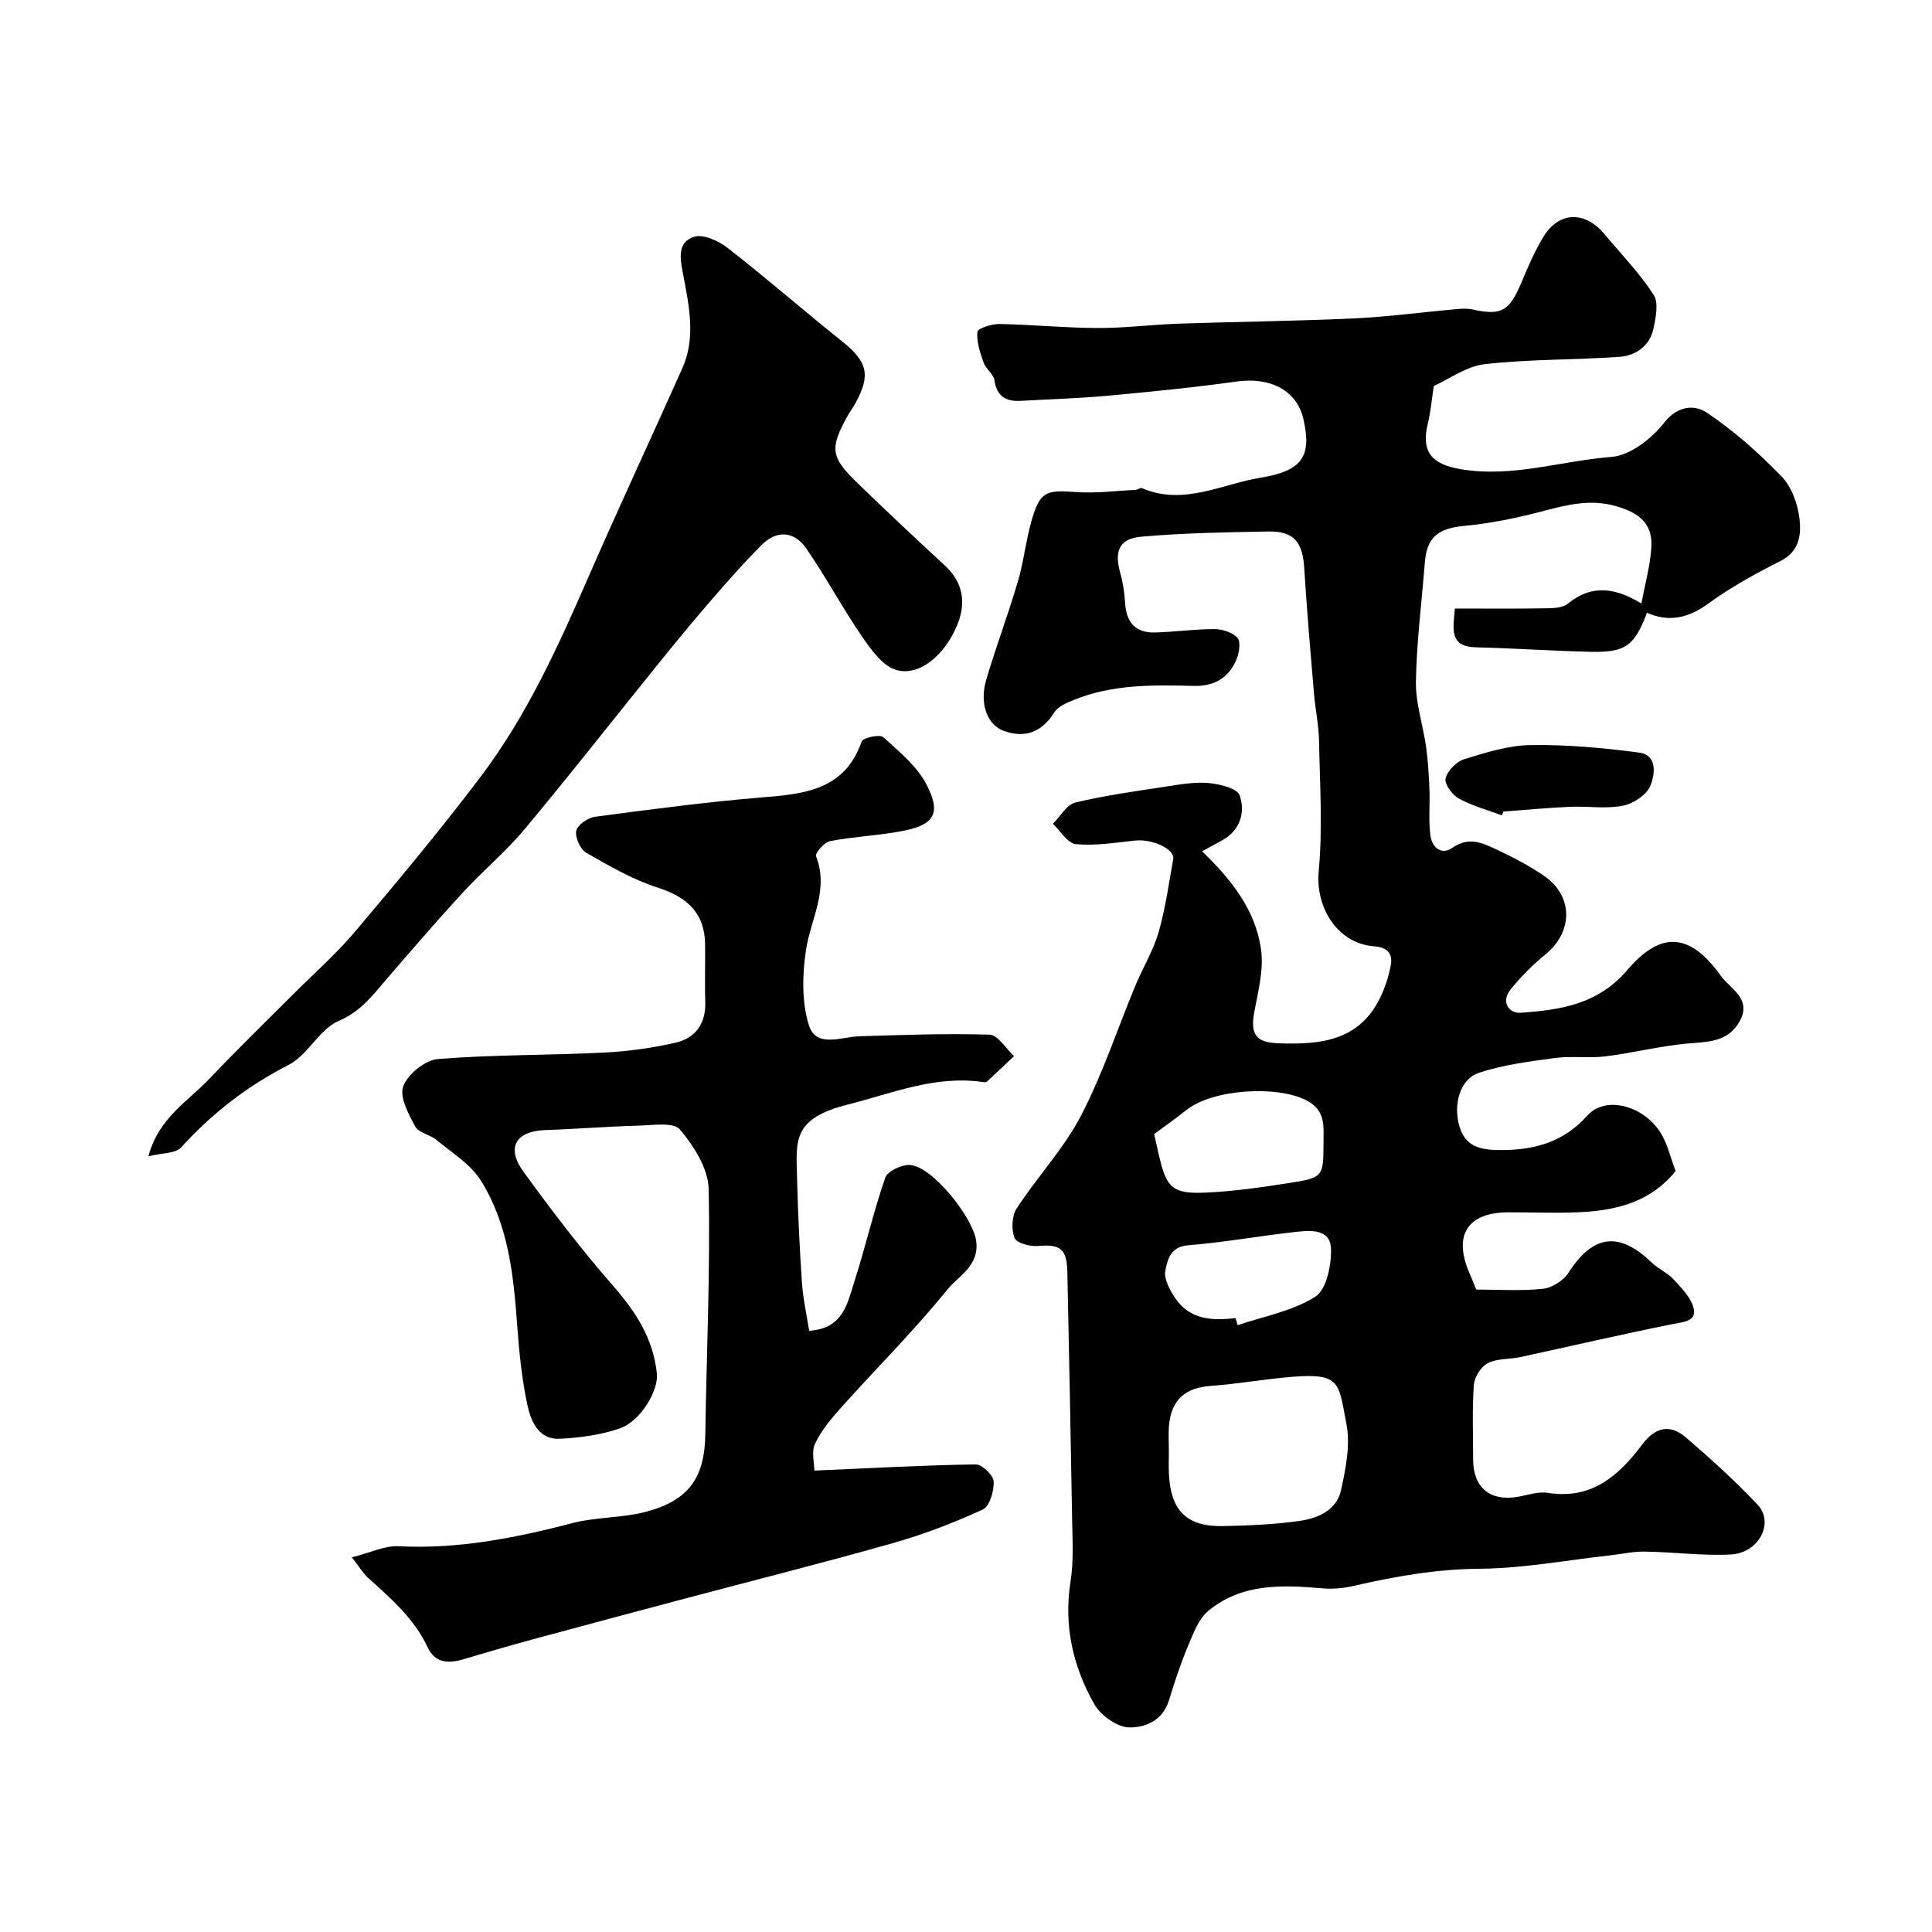
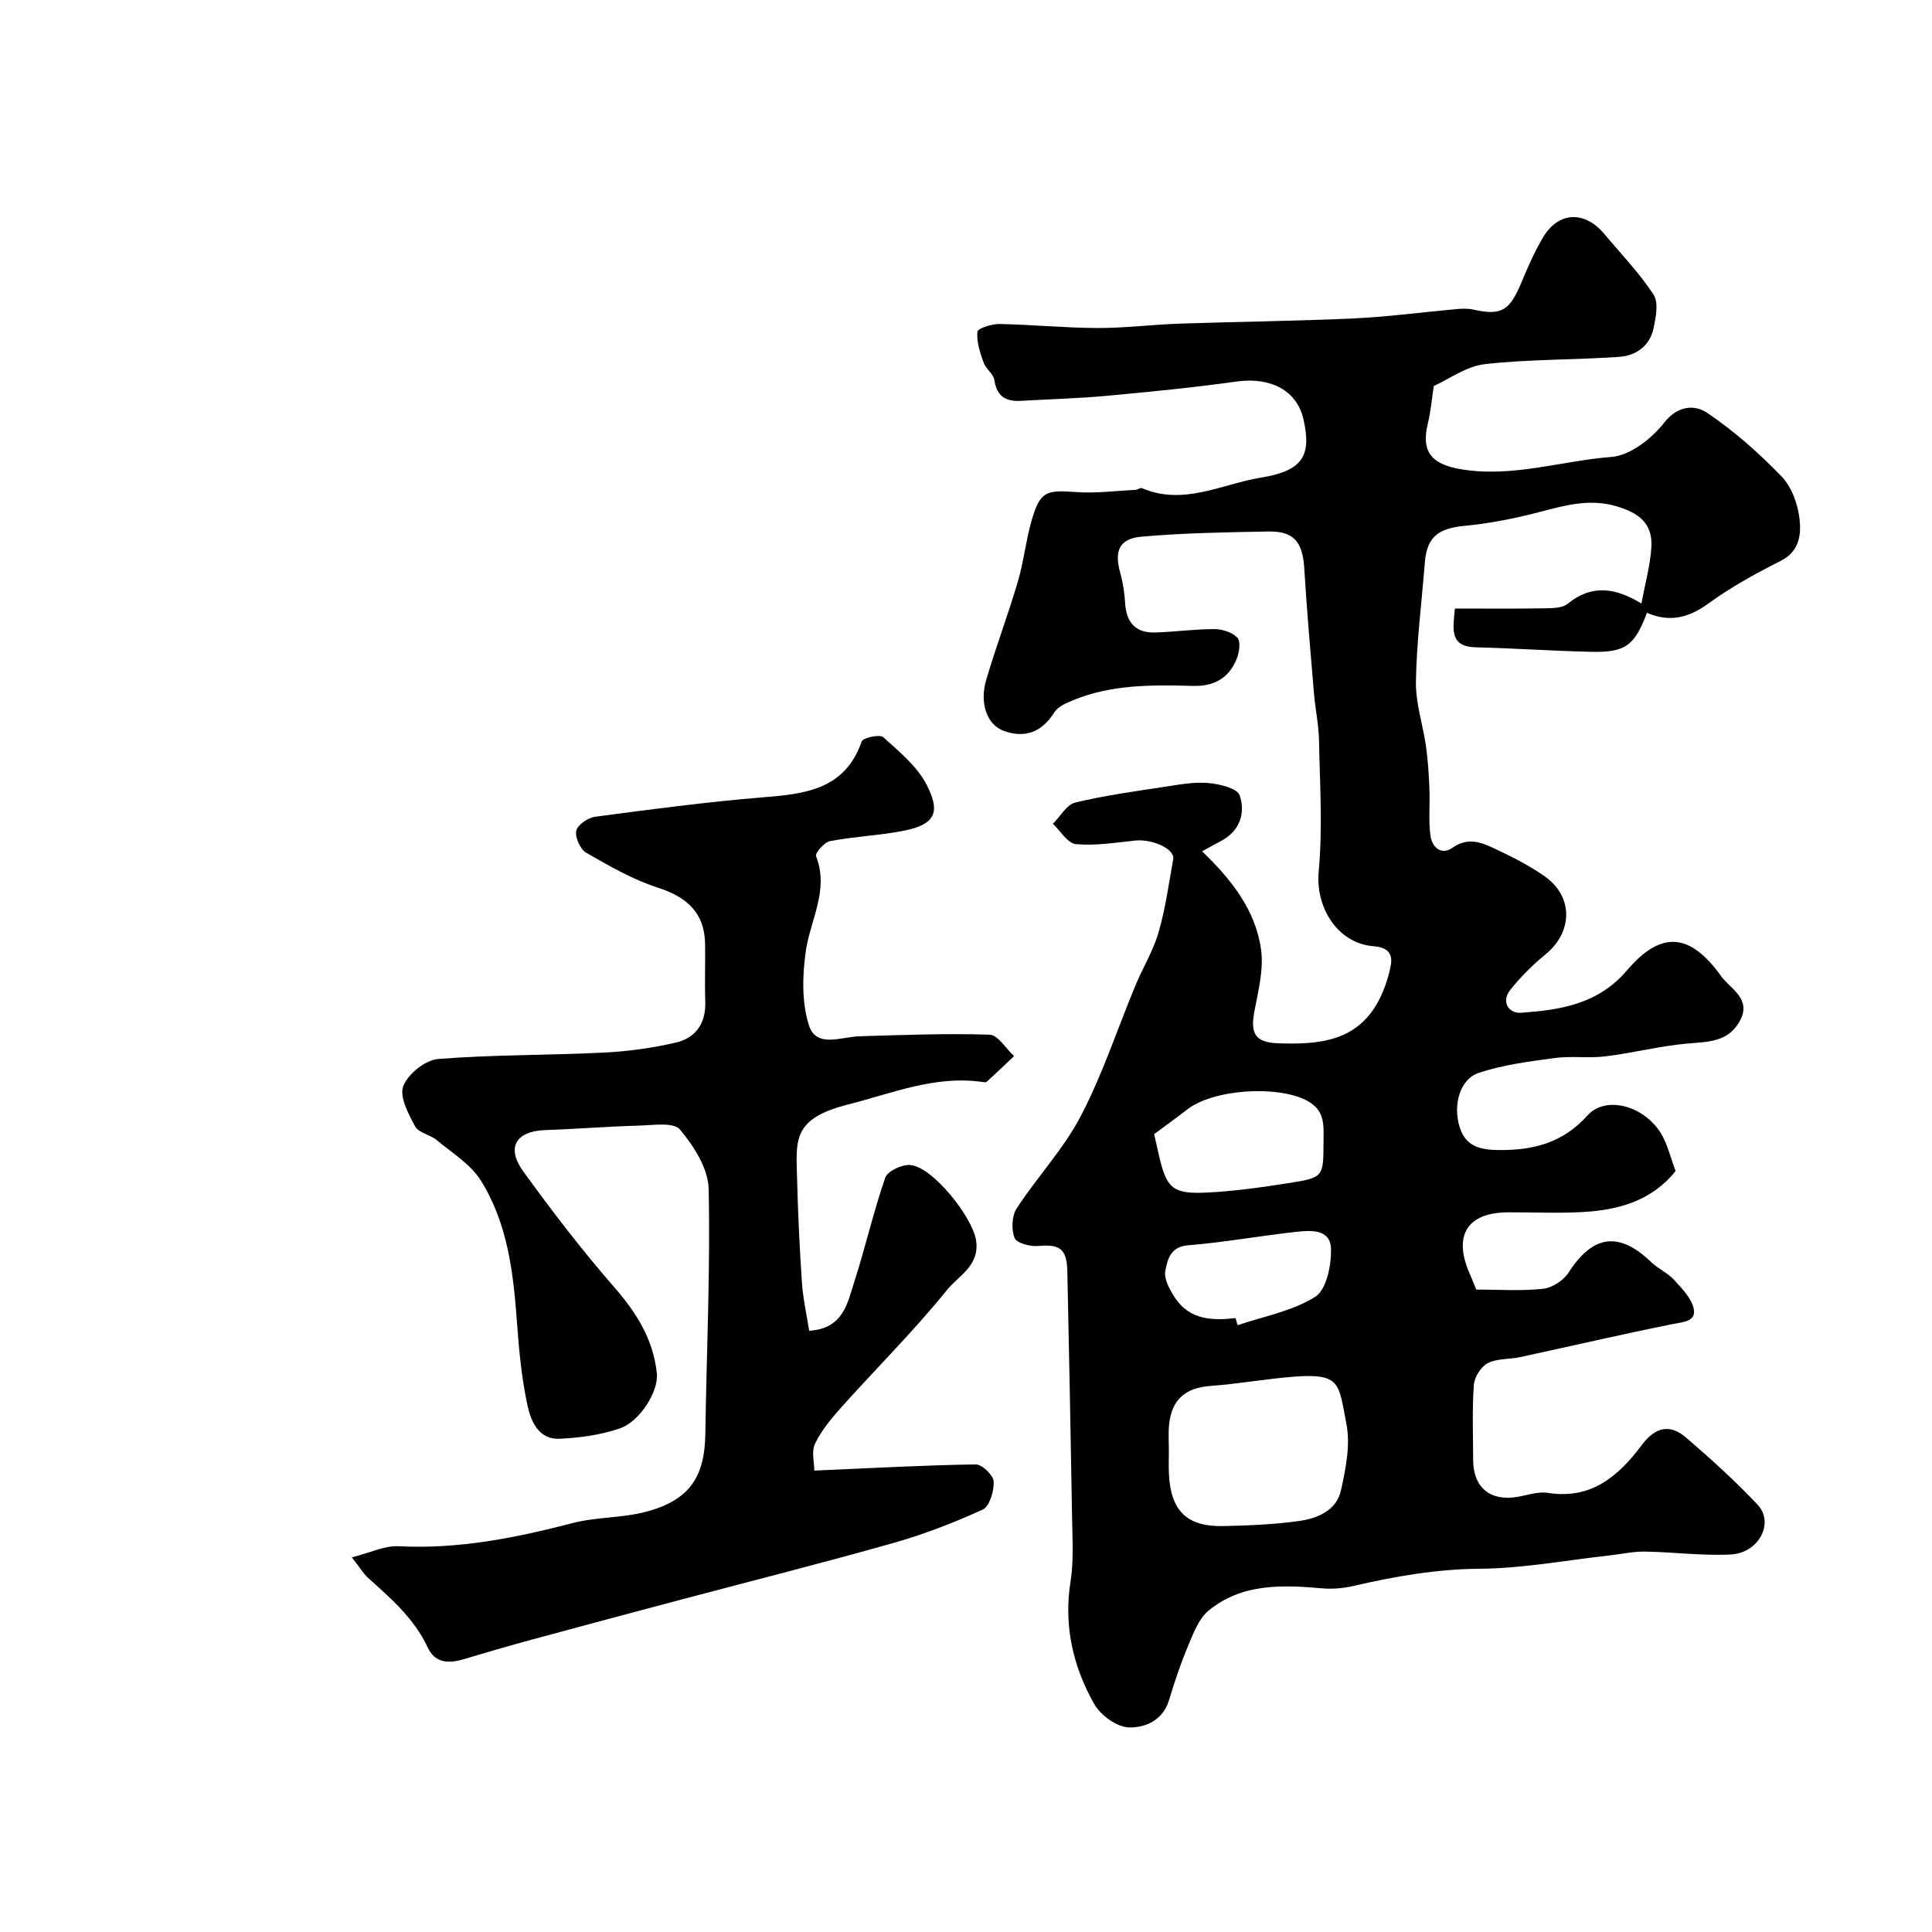
<svg xmlns="http://www.w3.org/2000/svg" enable-background="new 0 0 400 400" viewBox="0 0 400 400">
  <g fill="#010000">
    <path d="m346.92 242.45c-5.02 6.24-11.9 8.08-19.26 8.49-5.15.29-10.33.03-15.5.06-8.37.06-11.32 4.77-7.92 12.6.45 1.03.85 2.07 1.4 3.39 4.55 0 9.23.33 13.83-.16 1.89-.2 4.25-1.73 5.29-3.36 5.02-7.83 10.46-8.59 17.16-2.11 1.4 1.35 3.35 2.17 4.65 3.59 1.65 1.82 3.7 3.87 4.11 6.09.48 2.6-2.23 2.66-4.44 3.11-10.54 2.11-21.02 4.56-31.53 6.83-2.23.48-4.77.25-6.69 1.25-1.41.73-2.77 2.9-2.88 4.52-.36 5.14-.15 10.32-.14 15.49.01 5.73 3.52 8.64 9.19 7.67 2.08-.36 4.27-1.14 6.26-.83 9.03 1.43 14.64-3.47 19.51-9.96 2.72-3.63 5.75-4.38 9.09-1.51 5.14 4.42 10.2 8.99 14.84 13.92 3.52 3.75.28 10.01-5.56 10.31-5.91.3-11.86-.51-17.8-.6-2.41-.04-4.83.53-7.26.79-8.95.99-17.9 2.69-26.87 2.76-9 .07-17.61 1.58-26.26 3.58-2.05.47-4.26.66-6.36.48-8.35-.73-16.69-1.06-23.6 4.65-1.98 1.64-3.06 4.55-4.12 7.06-1.57 3.73-2.87 7.59-4.04 11.47-1.27 4.22-5.02 5.71-8.3 5.61-2.5-.08-5.86-2.51-7.17-4.83-4.4-7.78-6.35-16.21-4.91-25.34.67-4.23.4-8.63.33-12.94-.28-17.1-.63-34.2-.99-51.3-.1-4.7-1.55-5.68-6.09-5.26-1.63.15-4.43-.61-4.84-1.67-.68-1.77-.57-4.57.45-6.13 4.23-6.49 9.7-12.28 13.26-19.09 4.5-8.61 7.55-17.97 11.29-26.98 1.55-3.73 3.72-7.26 4.83-11.11 1.42-4.92 2.11-10.05 3.02-15.11.38-2.1-4.31-4.23-7.9-3.85-4.08.43-8.22 1.11-12.25.74-1.7-.16-3.18-2.73-4.76-4.21 1.53-1.52 2.84-3.97 4.64-4.4 6.17-1.49 12.51-2.35 18.8-3.31 2.91-.45 5.91-.99 8.79-.73 2.3.21 5.94 1.09 6.44 2.54 1.18 3.49.18 7.2-3.6 9.31-1.27.71-2.55 1.39-4.18 2.28 6.09 5.87 11.13 12.24 12.22 20.44.55 4.14-.62 8.58-1.41 12.81-.86 4.61.31 6.33 4.94 6.5 8.5.31 16.58-.38 21-9.2 1.06-2.12 1.83-4.47 2.29-6.8.51-2.54-.58-3.86-3.51-4.09-7.55-.59-12.08-8.1-11.39-15.47.84-8.97.24-18.08.07-27.13-.06-3.27-.78-6.51-1.05-9.78-.73-8.63-1.48-17.26-2.01-25.9-.33-5.42-2.15-7.69-7.44-7.59-8.76.16-17.53.3-26.25 1.07-4.67.41-5.68 3.01-4.39 7.56.57 2.02.87 4.15 1 6.24.24 3.98 2.2 6.16 6.2 6.04 4.09-.12 8.18-.71 12.27-.7 1.64 0 3.74.66 4.78 1.79.72.79.37 3.07-.17 4.41-1.59 3.92-4.68 5.68-8.97 5.56-8.4-.22-16.82-.34-24.8 2.93-1.45.59-3.2 1.32-3.96 2.53-2.56 4.08-6.01 5.43-10.41 3.88-3.53-1.24-5.15-5.71-3.7-10.62 2.02-6.84 4.54-13.52 6.56-20.36 1.19-4.04 1.62-8.31 2.77-12.37 1.76-6.21 2.93-6.6 9.18-6.13 4.09.31 8.24-.25 12.37-.45.47-.02 1.03-.5 1.37-.35 8.58 3.69 16.52-.86 24.61-2.18 8.72-1.42 10.52-4.55 8.82-12.08-1.35-5.97-6.82-8.8-13.83-7.82-8.93 1.25-17.91 2.13-26.89 2.96-5.91.54-11.86.7-17.8 1.04-3.1.18-4.97-.92-5.47-4.28-.19-1.29-1.77-2.32-2.24-3.64-.72-2.06-1.48-4.3-1.28-6.38.07-.7 2.97-1.64 4.57-1.61 6.77.13 13.54.81 20.31.83 5.6.02 11.2-.7 16.8-.9 12.12-.41 24.25-.53 36.35-1.09 7.05-.33 14.07-1.29 21.11-1.92 1.15-.1 2.37-.16 3.49.09 5.86 1.3 7.54.31 10.03-5.67 1.32-3.16 2.7-6.34 4.45-9.27 3.19-5.36 8.61-5.58 12.67-.73 3.48 4.15 7.28 8.09 10.22 12.6 1.08 1.66.46 4.76-.04 7.06-.78 3.56-3.65 5.56-7.03 5.8-9.27.65-18.62.47-27.85 1.51-3.84.43-7.43 3.11-10.59 4.53-.45 2.95-.65 5.42-1.24 7.8-1.46 6 .98 8.44 6.87 9.43 10.69 1.79 20.8-1.76 31.17-2.55 3.87-.29 8.33-3.81 10.92-7.11 2.9-3.7 6.47-3.63 8.81-2.06 5.61 3.77 10.79 8.36 15.5 13.24 2.09 2.17 3.35 5.74 3.7 8.82.36 3.18-.02 6.68-3.91 8.64-5.17 2.61-10.31 5.43-14.98 8.83-4.12 3-8.1 3.93-12.7 1.91-2.6 6.85-4.45 8.24-11.64 8.08-7.94-.18-15.86-.74-23.8-.93-5.52-.14-4.71-3.78-4.33-8.03 6 0 12.09.06 18.18-.04 1.76-.03 3.98.03 5.18-.95 5.03-4.11 9.94-3.28 15.26-.05.76-4.13 1.85-7.92 2.06-11.76.26-4.77-2.51-6.96-7.12-8.34-5.58-1.67-10.58-.27-15.85 1.11-5.16 1.35-10.46 2.41-15.77 2.92-5.41.52-7.76 2.31-8.17 7.65-.64 8.19-1.7 16.37-1.84 24.57-.08 4.49 1.47 8.99 2.1 13.51.41 2.93.58 5.9.7 8.86.13 3.18-.22 6.41.21 9.54.31 2.32 2.19 4.18 4.56 2.51 3.57-2.51 6.57-.83 9.59.59 3.24 1.52 6.46 3.22 9.4 5.25 6.07 4.18 5.99 11.58.25 16.25-2.63 2.14-5.08 4.61-7.21 7.25-2.09 2.59-.34 5.01 2.18 4.82 8.13-.59 15.89-1.72 21.94-8.8 7.09-8.31 13.07-7.73 19.49 1.25 1.82 2.54 6.35 4.62 3.88 9.2-2.43 4.51-6.7 4.35-11.04 4.74-5.64.52-11.2 1.95-16.83 2.64-3.45.42-7.02-.12-10.46.34-5.29.71-10.68 1.4-15.71 3.06-3.91 1.29-5.38 6.51-4.05 11.06 1.16 3.97 3.93 4.88 7.96 4.93 7.29.11 13.48-1.48 18.55-7.15 3.66-4.1 11.48-2.2 15.15 3.58 1.42 2.28 2.01 5.04 3.11 7.92zm-104.92 58.15c0 1.5-.06 3 .01 4.5.36 7.7 3.69 11.02 11.29 10.86 5.27-.12 10.57-.33 15.77-1.07 3.77-.54 7.66-2.2 8.57-6.35.97-4.45 1.97-9.33 1.13-13.66-1.63-8.41-1.06-10.63-11.06-9.84-5.71.45-11.37 1.49-17.08 1.9-5.21.38-8.11 2.83-8.6 8.17-.16 1.82-.02 3.66-.03 5.49zm-3.05-65.8c.43 1.89.74 3.3 1.07 4.71 1.53 6.5 2.79 7.72 9.74 7.4 5.66-.26 11.32-1.07 16.94-1.95 7.33-1.14 7.29-1.27 7.32-8.48.01-3.41.45-6.65-3.61-8.7-6.12-3.1-19.26-2.3-24.73 2.01-2.16 1.71-4.41 3.29-6.73 5.01zm16.85 38.09c.15.49.29.99.44 1.48 5.43-1.85 11.35-2.91 16.07-5.89 2.32-1.47 3.34-6.5 3.26-9.87-.09-4.23-4.22-3.9-7.3-3.56-7.46.83-14.87 2.17-22.34 2.78-3.71.3-4.22 3.1-4.66 5.26-.34 1.7.94 4.02 2.06 5.69 3 4.46 7.65 4.69 12.47 4.11z" />
    <path d="m72.84 322.43c3.9-.98 6.84-2.45 9.68-2.3 12.33.64 24.16-1.71 35.98-4.78 5.02-1.31 10.46-1.04 15.46-2.41 8.81-2.41 11.93-7.16 12.07-16 .25-16.94 1.05-33.88.69-50.8-.09-4.21-3.07-8.87-5.95-12.29-1.32-1.57-5.61-.88-8.54-.8-6.44.17-12.87.7-19.3.92-6.09.21-8.2 3.57-4.6 8.55 5.93 8.18 12.1 16.25 18.74 23.86 4.67 5.35 8.21 10.89 8.93 18.05.35 3.45-3.35 9.83-7.71 11.32-3.94 1.35-8.25 1.93-12.44 2.13-4.29.21-5.92-3.6-6.62-6.82-1.21-5.58-1.77-11.33-2.18-17.04-.74-10.35-1.9-20.66-7.5-29.61-2.12-3.38-5.97-5.73-9.16-8.38-1.35-1.13-3.72-1.48-4.44-2.82-1.39-2.58-3.29-6.14-2.46-8.33.96-2.51 4.55-5.41 7.19-5.62 11.39-.92 22.86-.76 34.28-1.33 5.04-.25 10.12-.94 15.03-2.09 4.07-.96 6.19-4.02 6.03-8.47-.14-3.99.03-8-.04-12-.12-6.28-3.63-9.61-9.72-11.57-5.21-1.67-10.1-4.5-14.88-7.24-1.24-.71-2.36-3.2-2.07-4.56.26-1.22 2.43-2.71 3.91-2.9 11.51-1.53 23.02-3.06 34.59-4.01 8.8-.72 17.08-1.52 20.59-11.57.27-.79 3.75-1.54 4.46-.9 3.34 3.02 7.11 6.1 9.06 9.99 2.49 4.97 2.3 7.96-4.59 9.34-5.1 1.03-10.36 1.22-15.48 2.19-1.18.22-3.14 2.51-2.9 3.12 2.74 6.98-1.13 13.03-2.09 19.51-.75 5.06-.89 10.7.61 15.48 1.52 4.82 6.67 2.41 10.46 2.3 8.98-.27 17.98-.62 26.95-.33 1.74.06 3.38 2.89 5.07 4.44-1.88 1.78-3.75 3.57-5.66 5.31-.19.17-.65.08-.98.03-9.76-1.38-18.6 2.36-27.76 4.68-11.53 2.92-10.72 7.45-10.53 15.07.18 7.27.52 14.54 1.01 21.8.23 3.36.99 6.69 1.5 9.97 7.12-.44 7.93-5.77 9.37-10.23 2.29-7.1 3.94-14.42 6.38-21.46.47-1.36 3.41-2.74 5.12-2.63 4.65.29 12.94 10.78 13.68 15.57.82 5.27-3.61 7.34-5.96 10.24-6.84 8.47-14.61 16.19-21.89 24.31-2.08 2.32-4.15 4.8-5.48 7.57-.8 1.66-.15 4.02-.15 5.58 12.01-.52 22.7-1.12 33.41-1.28 1.3-.02 3.65 2.24 3.72 3.54.1 1.96-.84 5.15-2.27 5.81-5.99 2.74-12.2 5.13-18.54 6.93-14.39 4.08-28.91 7.73-43.37 11.57-10.49 2.79-20.99 5.59-31.47 8.43-4.7 1.28-9.38 2.64-14.05 4.04-3.11.93-5.93.89-7.49-2.45-2.79-5.96-7.6-10.13-12.35-14.39-1-.93-1.73-2.18-3.35-4.24z" />
-     <path d="m30.72 239.4c2.15-8.01 8.25-11.41 12.69-16.11 5.54-5.86 11.34-11.47 17.03-17.18 4.35-4.37 9.02-8.45 12.99-13.14 8.89-10.51 17.71-21.1 26.02-32.07 9.68-12.77 16.23-27.33 22.61-41.96 6.24-14.31 12.86-28.45 19.21-42.7 2.83-6.34 1.4-12.84.2-19.25-.6-3.16-1.43-6.78 2.2-7.96 1.92-.62 5.13.85 7.01 2.32 8.02 6.25 15.69 12.95 23.63 19.3 5.29 4.23 6.03 6.92 2.78 12.87-.47.85-1.08 1.63-1.55 2.48-3.79 6.85-3.62 8.57 2.01 14.03 5.94 5.76 11.98 11.43 18.07 17.05 3.77 3.48 4.42 7.64 2.64 12.12-2.55 6.38-7.87 10.88-12.67 9.52-2.85-.81-5.28-4.25-7.17-7.01-4.05-5.9-7.42-12.27-11.49-18.15-2.48-3.58-6.08-3.92-9.29-.69-3.42 3.44-6.65 7.07-9.82 10.73-3.66 4.21-7.22 8.51-10.73 12.85-9.48 11.71-18.77 23.58-28.41 35.15-3.91 4.69-8.68 8.65-12.83 13.16-5.35 5.82-10.52 11.81-15.68 17.8-2.94 3.42-5.42 6.84-10.08 8.83-3.99 1.71-6.36 7.05-10.31 9.07-8.58 4.38-15.87 10.04-22.3 17.12-1.16 1.26-3.89 1.1-6.76 1.82z" />
-     <path d="m310.95 168.81c-2.99-1.12-6.14-1.95-8.91-3.48-1.36-.75-3.03-3.02-2.75-4.16.39-1.59 2.25-3.49 3.87-3.99 4.47-1.38 9.13-2.86 13.74-2.92 7.46-.11 14.97.57 22.38 1.54 4.02.52 3.3 4.68 2.43 6.85-.77 1.91-3.55 3.75-5.72 4.17-3.53.69-7.29.06-10.94.22-4.6.2-9.19.64-13.78.98-.11.26-.21.52-.32.79z" />
  </g>
</svg>